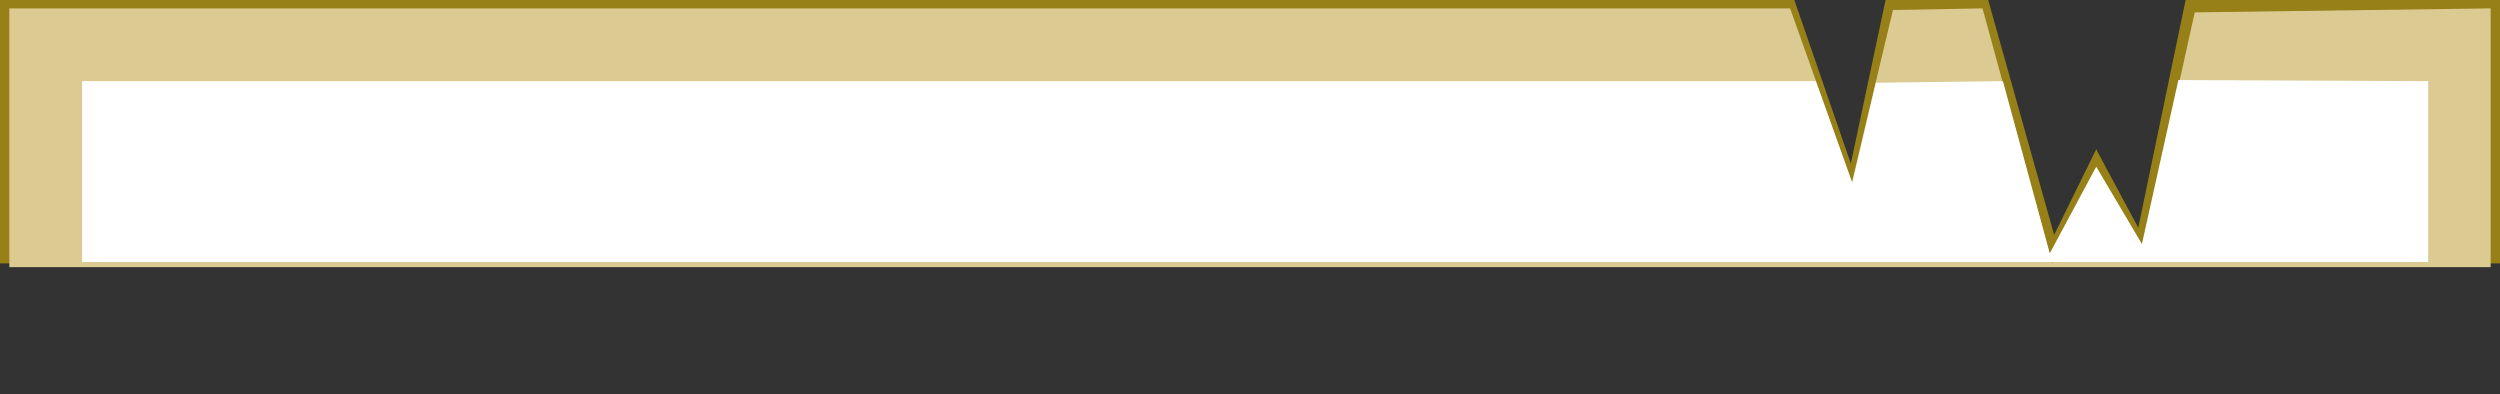
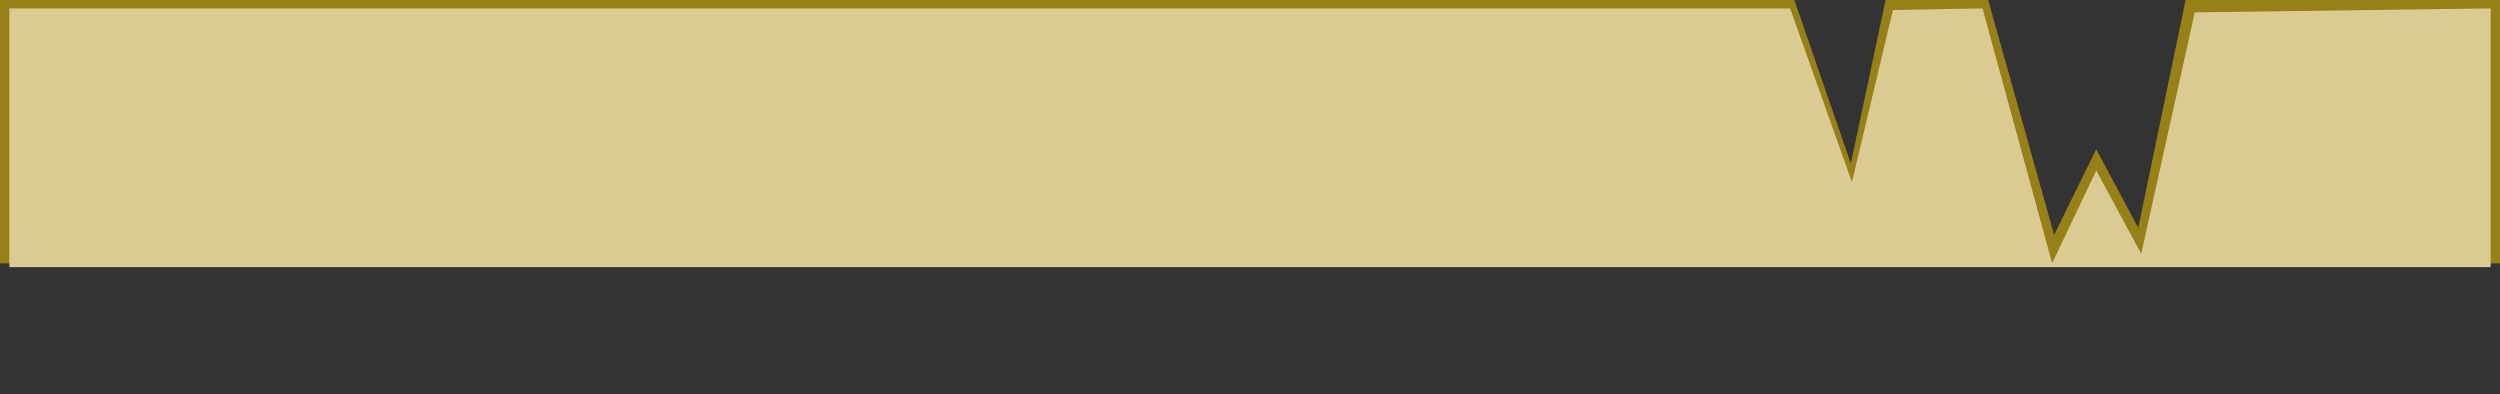
<svg xmlns="http://www.w3.org/2000/svg" xmlns:ns1="http://www.inkscape.org/namespaces/inkscape" xmlns:ns2="http://sodipodi.sourceforge.net/DTD/sodipodi-0.dtd" width="75.636mm" height="11.92mm" viewBox="0 0 268 42.236" id="svg9173" version="1.1" ns1:version="0.91 r13725" ns2:docname="infoSheetOben.svg">
  <rect x="0" y="0" width="268" height="42.236" fill="#333333" stroke="none" />
  <defs id="defs9175" />
  <ns2:namedview id="base" pagecolor="#ffffff" bordercolor="#666666" borderopacity="1.0" ns1:pageopacity="0.0" ns1:pageshadow="2" ns1:zoom="5.6459757" ns1:cx="259.91898" ns1:cy="21.766168" ns1:document-units="px" ns1:current-layer="layer2" showgrid="false" fit-margin-top="0" fit-margin-left="0" fit-margin-right="0" fit-margin-bottom="0" ns1:window-width="1600" ns1:window-height="1138" ns1:window-x="-8" ns1:window-y="-8" ns1:window-maximized="1" />
  <g ns1:label="Ebene 1" ns1:groupmode="layer" id="layer1" transform="translate(-179.959,-251.243)" style="display:none">
-     <path style="fill:#968017;fill-opacity:1;stroke:none;stroke-opacity:1" d="m 179.959,251.243 0,6.912 c 1.271,11.734 5.666,20.912 11.679,20.819 l 0.151,0.158 255.92,14.224 -237.805,-39.808 c -0.423,1.165 -0.846,2.282 -1.267,3.357 0.421,-1.076 0.844,-2.19 1.267,-3.357 l 238.055,39.931 0,-42.236 z m 28.112,7.058 c -0.253,0.623 -0.505,1.253 -0.757,1.844 0.251,-0.591 0.505,-1.222 0.757,-1.844 z m -1.316,3.115 c -0.227,0.514 -0.455,1.034 -0.681,1.522 0.226,-0.489 0.453,-1.008 0.681,-1.522 z m -1.357,2.937 c -0.196,0.404 -0.39,0.813 -0.585,1.198 0.195,-0.385 0.389,-0.794 0.585,-1.198 z m -1.236,2.445 c -0.209,0.393 -0.418,0.782 -0.626,1.154 0.207,-0.371 0.417,-0.762 0.626,-1.154 z m -1.228,2.203 c -0.209,0.356 -0.418,0.707 -0.626,1.042 0.208,-0.336 0.416,-0.686 0.626,-1.042 z m -1.265,2.042 c -0.185,0.281 -0.368,0.554 -0.551,0.818 0.183,-0.265 0.367,-0.537 0.551,-0.818 z m -1.236,1.774 c -0.169,0.226 -0.337,0.441 -0.505,0.654 0.167,-0.213 0.336,-0.428 0.505,-0.654 z m -1.189,1.5 c -0.161,0.189 -0.321,0.363 -0.481,0.54 0.16,-0.177 0.32,-0.351 0.481,-0.54 z m -1.189,1.296 c -0.138,0.138 -0.274,0.261 -0.411,0.39 0.137,-0.129 0.273,-0.252 0.411,-0.39 z m -1.16,1.07 c -0.101,0.084 -0.201,0.155 -0.301,0.234 0.101,-0.08 0.2,-0.15 0.301,-0.234 z" id="path10867" ns1:connector-curvature="0" ns2:nodetypes="ccccccccccccccccccccccccccccccccccccccccc" />
+     <path style="fill:#968017;fill-opacity:1;stroke:none;stroke-opacity:1" d="m 179.959,251.243 0,6.912 c 1.271,11.734 5.666,20.912 11.679,20.819 l 0.151,0.158 255.92,14.224 -237.805,-39.808 c -0.423,1.165 -0.846,2.282 -1.267,3.357 0.421,-1.076 0.844,-2.19 1.267,-3.357 l 238.055,39.931 0,-42.236 z m 28.112,7.058 c -0.253,0.623 -0.505,1.253 -0.757,1.844 0.251,-0.591 0.505,-1.222 0.757,-1.844 z m -1.316,3.115 c -0.227,0.514 -0.455,1.034 -0.681,1.522 0.226,-0.489 0.453,-1.008 0.681,-1.522 z m -1.357,2.937 c -0.196,0.404 -0.39,0.813 -0.585,1.198 0.195,-0.385 0.389,-0.794 0.585,-1.198 z m -1.236,2.445 c -0.209,0.393 -0.418,0.782 -0.626,1.154 0.207,-0.371 0.417,-0.762 0.626,-1.154 z m -1.228,2.203 c -0.209,0.356 -0.418,0.707 -0.626,1.042 0.208,-0.336 0.416,-0.686 0.626,-1.042 z m -1.265,2.042 c -0.185,0.281 -0.368,0.554 -0.551,0.818 0.183,-0.265 0.367,-0.537 0.551,-0.818 z m -1.236,1.774 c -0.169,0.226 -0.337,0.441 -0.505,0.654 0.167,-0.213 0.336,-0.428 0.505,-0.654 z c -0.161,0.189 -0.321,0.363 -0.481,0.54 0.16,-0.177 0.32,-0.351 0.481,-0.54 z m -1.189,1.296 c -0.138,0.138 -0.274,0.261 -0.411,0.39 0.137,-0.129 0.273,-0.252 0.411,-0.39 z m -1.16,1.07 c -0.101,0.084 -0.201,0.155 -0.301,0.234 0.101,-0.08 0.2,-0.15 0.301,-0.234 z" id="path10867" ns1:connector-curvature="0" ns2:nodetypes="ccccccccccccccccccccccccccccccccccccccccc" />
    <path ns1:connector-curvature="0" style="fill:#dcca93;fill-opacity:1;stroke:none;stroke-opacity:1" d="m 180.959,251.744 0,6.748 c 2.353,21.365 15.482,34.092 29.721,-4.498 l 236.279,38.986 0,-41.236 -266,0 z" id="path9110" />
    <path ns1:connector-curvature="0" style="fill:#ffffff;fill-opacity:1;stroke:none;stroke-opacity:1" d="m 188.332,251.243 0,7.991 c 0.521,11.483 7.452,13.465 15.998,13.056 l 236.277,14.702 0,-35.749 -252.275,0 z" id="rect9095" />
    <path ns1:connector-curvature="0" style="fill:#968017;fill-opacity:1;stroke:none;stroke-opacity:1" d="m 210.364,253.993 c -6.645,17.898 -13.048,24.746 -18.242,24.824 l 0.15,0.154 255.341,14.385 z" id="path9146" ns2:nodetypes="ccccc" />
    <path ns1:connector-curvature="0" style="fill:#ffffff;fill-rule:evenodd;stroke:none;stroke-width:1px;stroke-linecap:butt;stroke-linejoin:miter;stroke-opacity:1" d="m 234.673,254.613 4.498,18.743 17.244,-18.743 z" id="path9115" />
    <path ns1:connector-curvature="0" style="fill:#ffffff;fill-opacity:1;fill-rule:evenodd;stroke:none;stroke-width:1px;stroke-linecap:butt;stroke-linejoin:miter;stroke-opacity:1" d="m 273.659,260.611 0,15.744 5.998,-15.744 z" id="path9117" />
  </g>
  <g ns1:groupmode="layer" id="layer2" ns1:label="Ebene 2">
    <path ns2:nodetypes="ccccccccccccc" id="path10863" d="m 0,-0.057 0,28.293 268,0 0,-28.293 -33.691,0 -5.088,24.472 -4.509,-8.413 -4.509,9.176 -7.085,-25.235 -10.972,0 -3.738,17.589 -6.073,-17.589 z" style="fill:#968017;fill-opacity:1;stroke:none;stroke-opacity:1" ns1:connector-curvature="0" />
    <path ns1:connector-curvature="0" style="fill:#dcca93;fill-opacity:1;stroke:none;stroke-opacity:1" d="m 1,0.898 0,27.738 266,0 0,-27.738 -31.722,0.429 -5.737,25.882 -4.819,-8.935 -4.733,9.941 -7.462,-27.317 -9.602,0.172 -4.397,18.447 -6.629,-18.618 z" id="path9110-2" ns2:nodetypes="ccccccccccccc" />
-     <path ns1:connector-curvature="0" style="fill:#ffffff;fill-opacity:1;stroke:none;stroke-opacity:1" d="m 8.8,8.699 0,19.385 251.5,0 0,-19.385 -26.779,-0.118 -3.907,17.579 -4.898,-8.293 -4.983,9.295 -5.021,-18.463 -13.615,0.172 -2.532,10.746 -3.908,-10.918 z" id="rect9095-0" ns2:nodetypes="ccccccccccccc" />
  </g>
</svg>